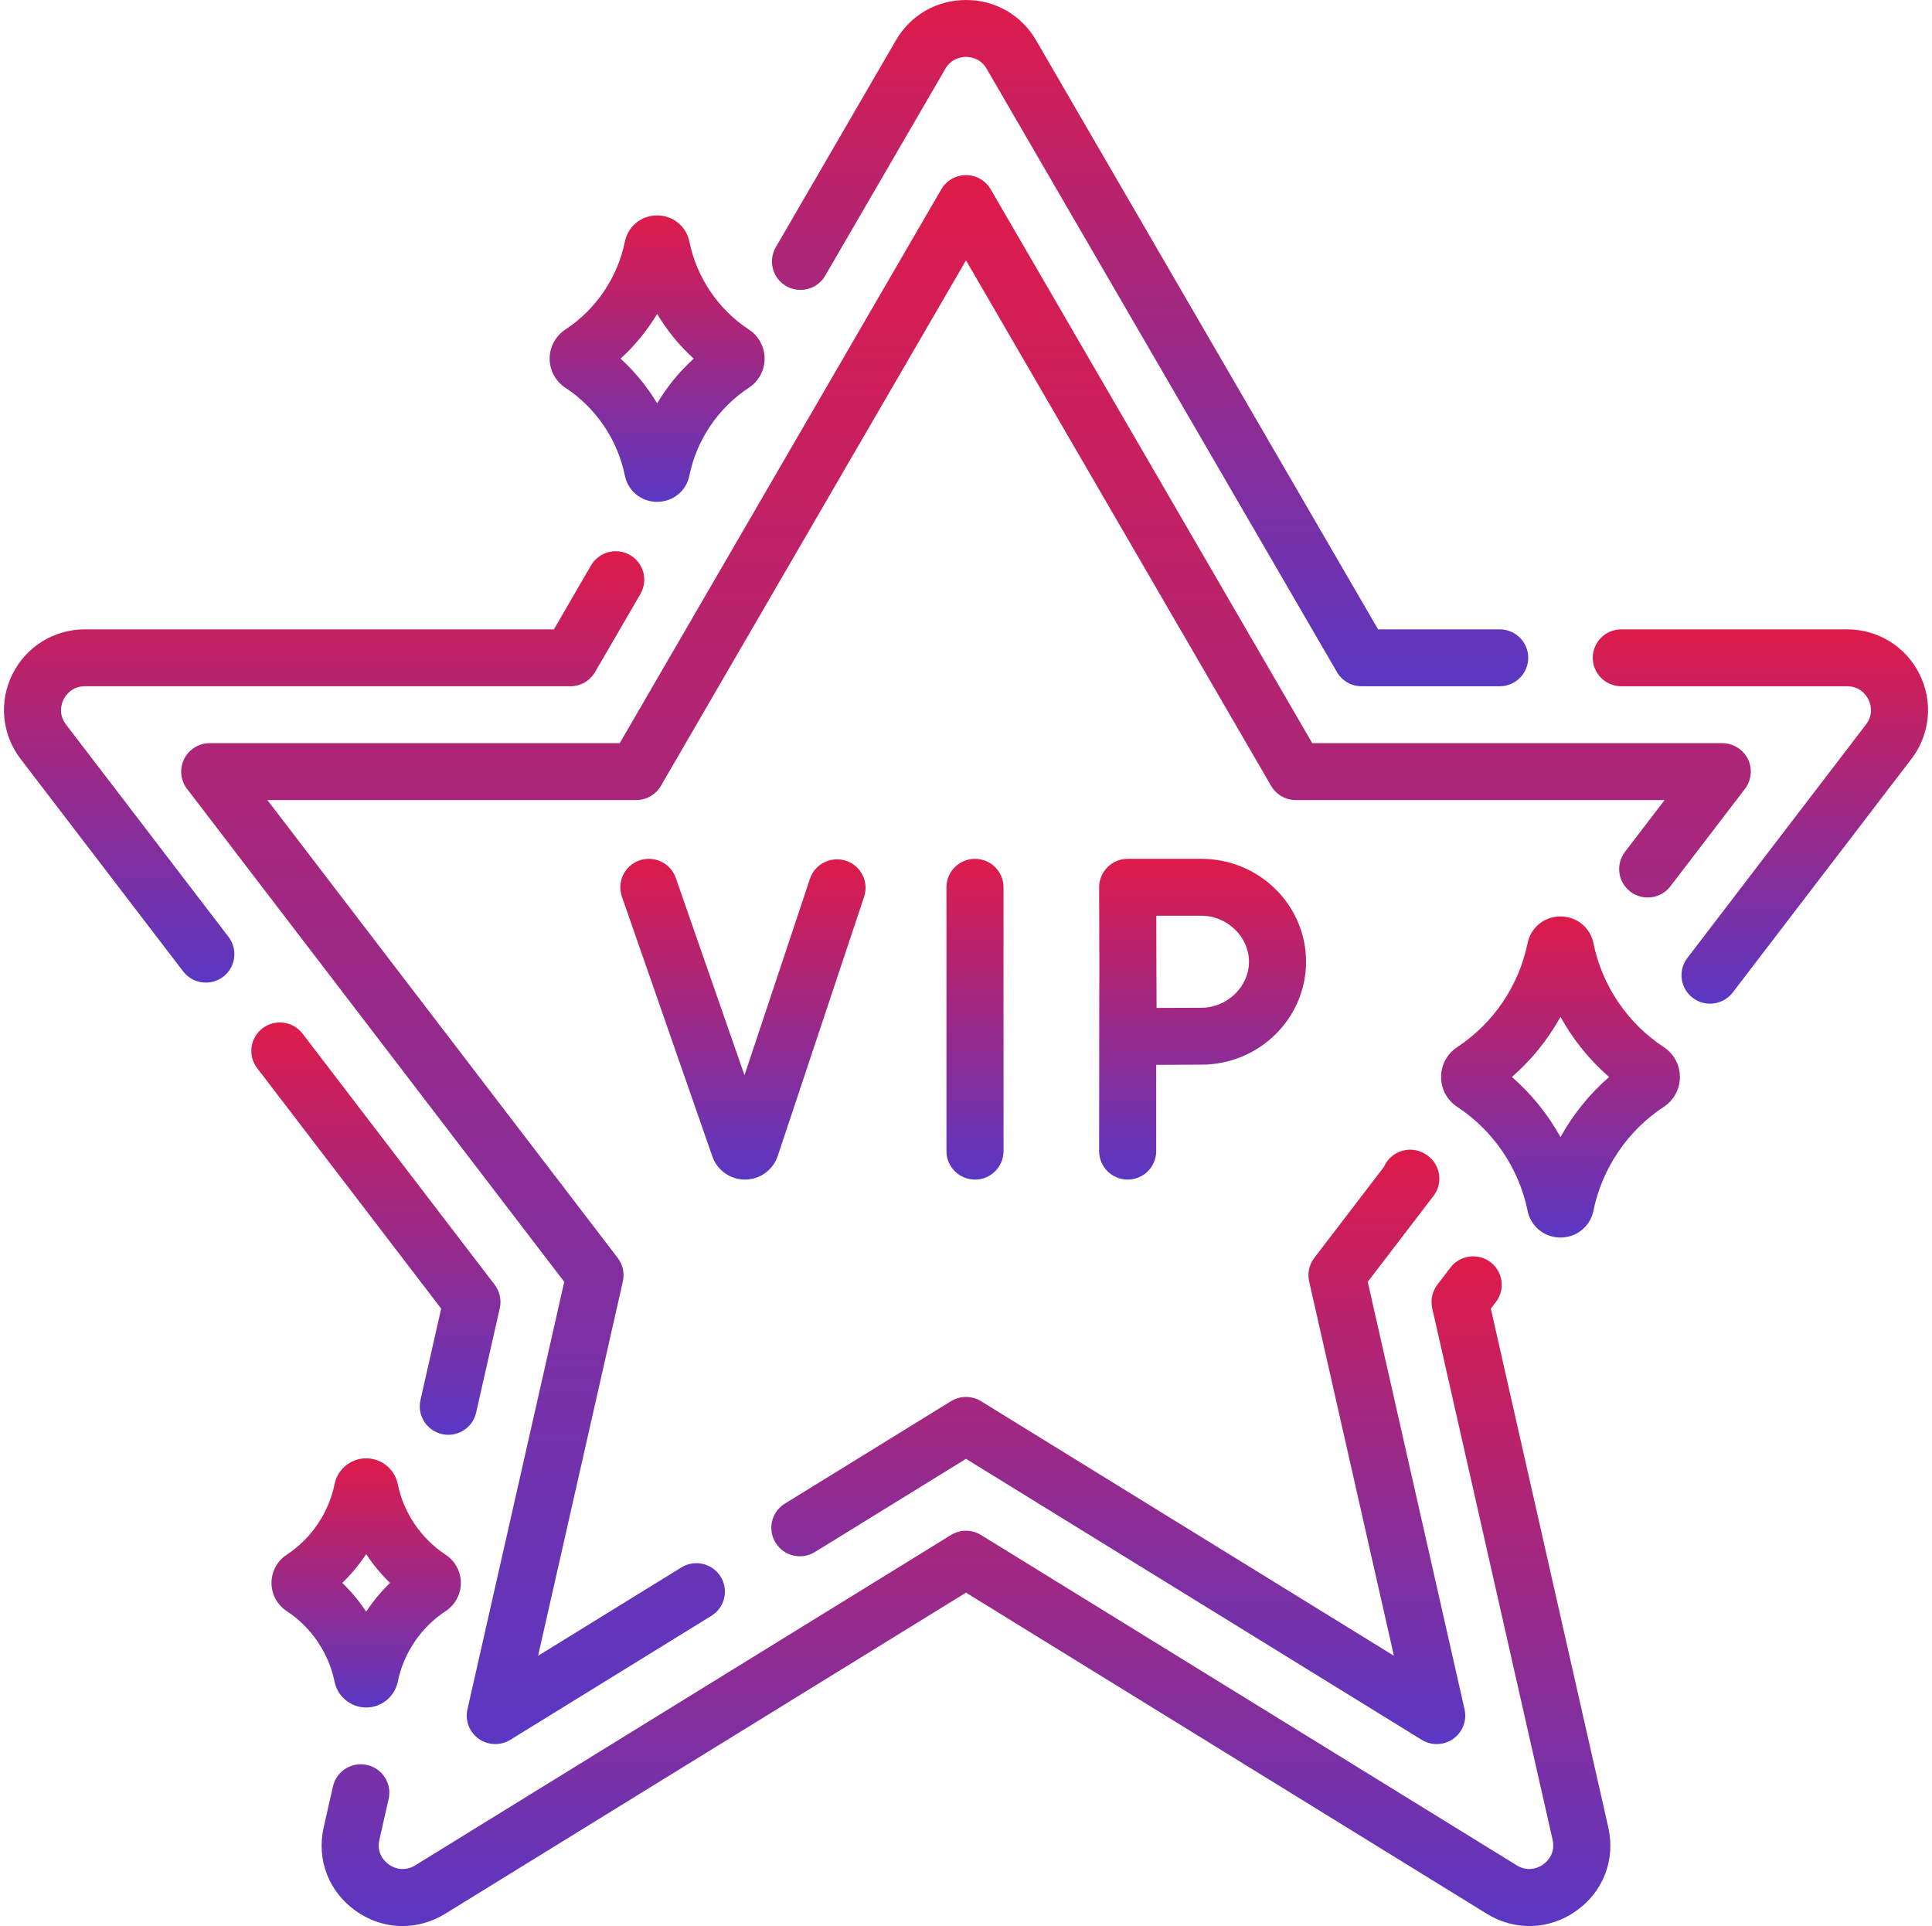
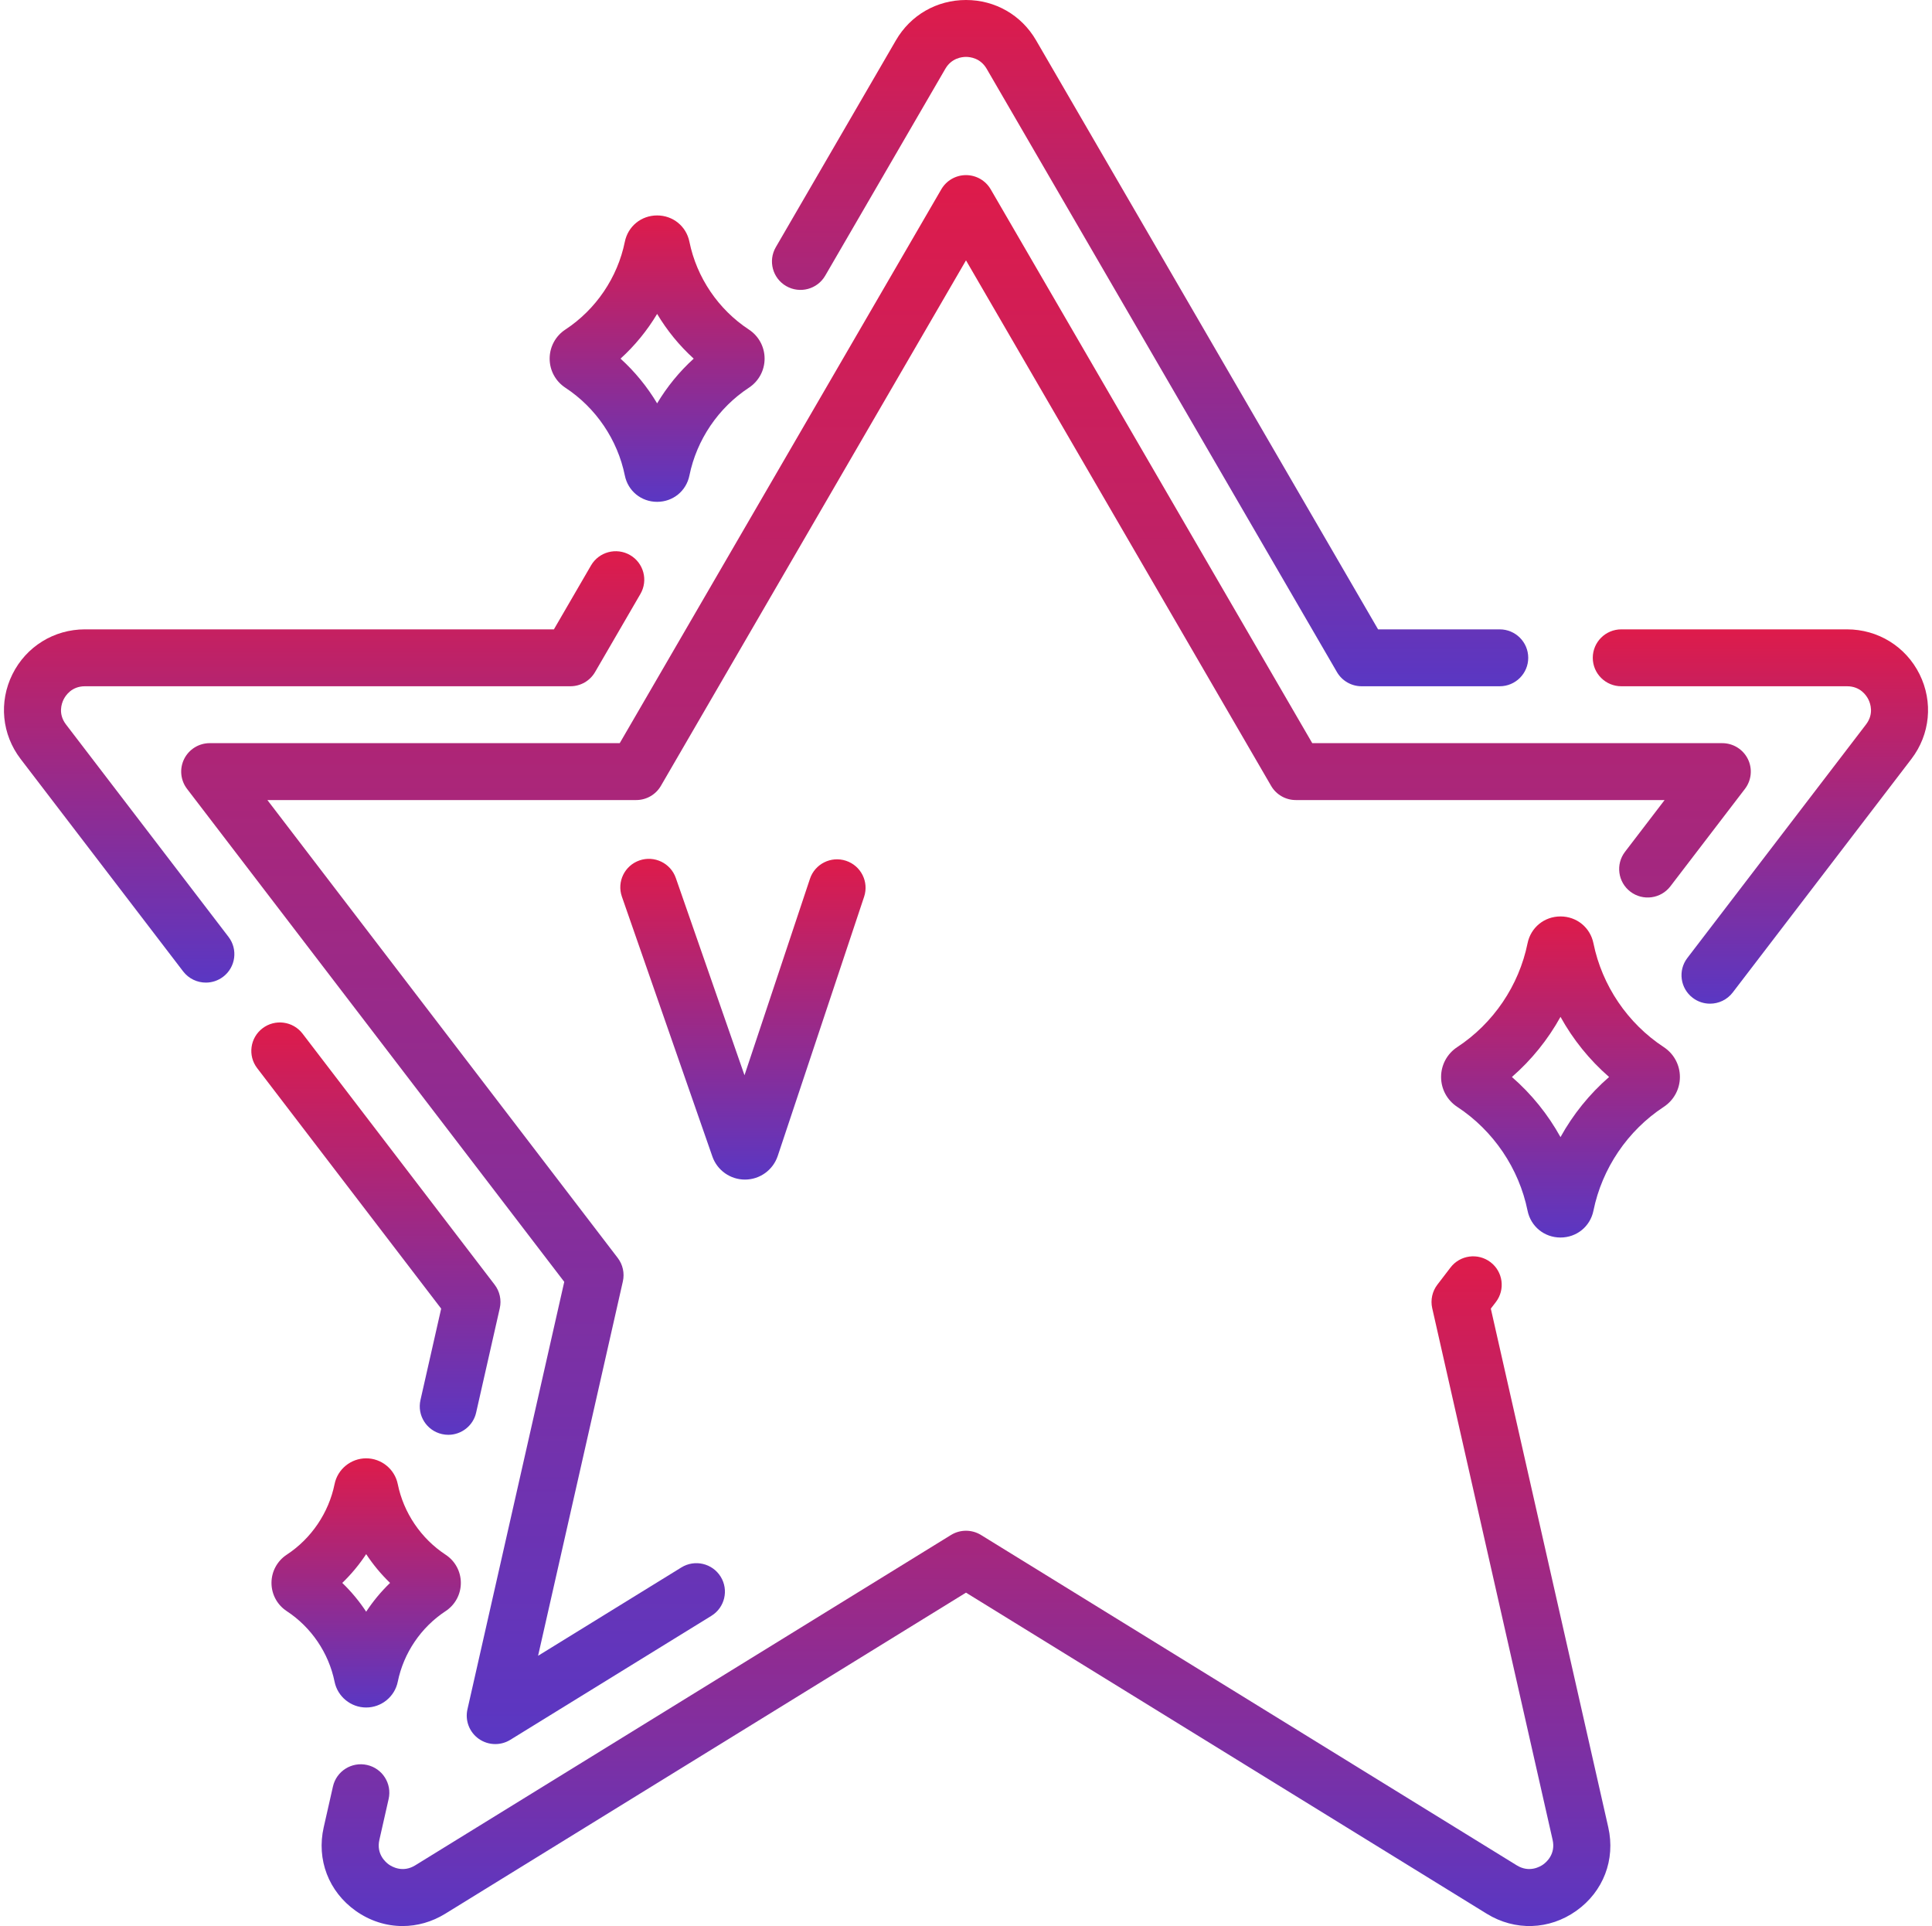
<svg xmlns="http://www.w3.org/2000/svg" width="315" height="314" viewBox="0 0 315 314" fill="none">
  <g clip-path="url(#clip0)">
    <path d="M243.069 213.342L243.892 212.268C245.45 210.232 245.057 207.321 243.014 205.767C240.971 204.214 238.051 204.605 236.493 206.643L234.353 209.438C233.518 210.53 233.211 211.934 233.514 213.272L253.144 299.95C253.672 302.284 252.101 303.611 251.607 303.963C251.112 304.314 249.341 305.361 247.301 304.104L159.947 250.247C158.447 249.323 156.551 249.323 155.051 250.247L67.697 304.104C65.657 305.362 63.885 304.314 63.391 303.963C62.897 303.611 61.326 302.284 61.855 299.95L63.364 293.285C63.93 290.786 62.356 288.303 59.849 287.739C57.343 287.175 54.852 288.744 54.287 291.243L52.777 297.908C51.586 303.17 53.583 308.383 57.988 311.516C60.313 313.168 62.969 314 65.636 314C68.023 314 70.418 313.333 72.592 311.993L157.498 259.646L242.404 311.993C247.007 314.83 252.603 314.648 257.008 311.516C261.414 308.384 263.411 303.17 262.22 297.908L243.069 213.342Z" fill="url(#paint0_linear)" />
    <path d="M68.553 228.254C67.987 230.753 69.561 233.235 72.068 233.799C72.413 233.877 72.757 233.914 73.096 233.914C75.223 233.914 77.142 232.451 77.63 230.297L81.486 213.273C81.789 211.934 81.481 210.531 80.646 209.439L49.329 168.513C47.77 166.476 44.851 166.086 42.807 167.638C40.764 169.191 40.371 172.102 41.929 174.138L71.93 213.343L68.553 228.254Z" fill="url(#paint1_linear)" />
    <path d="M10.761 118.111C9.438 116.383 10.045 114.687 10.367 114.037C10.69 113.389 11.674 111.879 13.855 111.879H92.995C94.656 111.879 96.19 110.997 97.022 109.564L104.418 96.826C105.705 94.61 104.946 91.772 102.722 90.489C100.499 89.207 97.652 89.962 96.364 92.179L90.311 102.602H13.855C8.801 102.602 4.269 105.407 2.027 109.922C-0.214 114.437 0.297 119.73 3.362 123.736L29.86 158.365C30.776 159.562 32.161 160.191 33.563 160.191C34.547 160.191 35.539 159.881 36.382 159.24C38.425 157.687 38.818 154.776 37.259 152.74L10.761 118.111Z" fill="url(#paint2_linear)" />
    <path d="M128.184 46.639C130.409 47.922 133.255 47.165 134.543 44.948L154.132 11.212C155.146 9.465 156.825 9.276 157.5 9.276C158.175 9.276 159.853 9.465 160.868 11.212L217.977 109.564C218.809 110.997 220.343 111.879 222.004 111.879H244.516C247.085 111.879 249.168 109.802 249.168 107.241C249.168 104.68 247.085 102.603 244.516 102.603H224.687L168.922 6.566C166.534 2.454 162.265 0 157.5 0C152.735 0 148.466 2.454 146.078 6.566L126.489 40.301C125.202 42.518 125.961 45.356 128.184 46.639V46.639Z" fill="url(#paint3_linear)" />
    <path d="M312.973 109.923C310.731 105.408 306.199 102.603 301.145 102.603H264.344C261.775 102.603 259.692 104.68 259.692 107.241C259.692 109.802 261.775 111.879 264.344 111.879H301.145C303.326 111.879 304.311 113.389 304.633 114.037C304.956 114.687 305.562 116.382 304.24 118.111L275.111 156.176C273.553 158.213 273.946 161.123 275.989 162.677C276.831 163.318 277.823 163.627 278.807 163.627C280.208 163.627 281.594 162.998 282.51 161.802L311.639 123.736C314.703 119.731 315.214 114.438 312.973 109.923V109.923Z" fill="url(#paint4_linear)" />
-     <path d="M132.861 253.023L157.5 237.832L231.8 283.64C232.552 284.104 233.4 284.334 234.247 284.334C235.196 284.334 236.143 284.045 236.949 283.472C238.474 282.387 239.198 280.496 238.786 278.674L223.002 208.977L233.725 194.964C234.502 193.948 234.825 192.659 234.618 191.399C234.418 190.192 233.75 189.115 232.761 188.398C232.671 188.33 232.578 188.263 232.482 188.201C230.339 186.789 227.452 187.374 226.035 189.511C225.88 189.744 225.749 189.986 225.642 190.233L214.286 205.073C213.451 206.165 213.144 207.569 213.447 208.908L227.268 269.939L159.947 228.433C158.447 227.509 156.552 227.509 155.052 228.433L127.965 245.134C125.781 246.481 125.104 249.34 126.456 251.518C127.807 253.697 130.675 254.37 132.861 253.023V253.023Z" fill="url(#paint5_linear)" />
    <path d="M265.825 145.369C267.867 146.923 270.787 146.531 272.346 144.494L284.504 128.606C285.576 127.204 285.759 125.317 284.974 123.737C284.189 122.156 282.573 121.156 280.804 121.156H213.955L161.527 30.864C160.695 29.432 159.161 28.549 157.5 28.549C155.839 28.549 154.305 29.431 153.473 30.864L101.044 121.155H34.195C32.426 121.155 30.81 122.155 30.025 123.736C29.24 125.317 29.423 127.204 30.495 128.606L91.998 208.977L76.214 278.674C75.801 280.496 76.525 282.387 78.05 283.472C78.856 284.045 79.804 284.334 80.752 284.334C81.599 284.334 82.448 284.104 83.2 283.64L115.989 263.424C118.173 262.077 118.85 259.219 117.498 257.04C116.147 254.862 113.279 254.187 111.093 255.536L87.731 269.939L101.553 208.908C101.856 207.569 101.549 206.166 100.713 205.074L43.596 130.431H103.727C105.387 130.431 106.922 129.549 107.754 128.117L157.5 42.446L207.246 128.117C208.077 129.549 209.612 130.431 211.272 130.431H271.403L264.947 138.869C263.389 140.905 263.782 143.816 265.825 145.369V145.369Z" fill="url(#paint6_linear)" />
-     <path d="M158.965 192.305C161.534 192.305 163.618 190.228 163.618 187.667V144.653C163.618 142.092 161.534 140.015 158.965 140.015C156.395 140.015 154.312 142.092 154.312 144.653V187.667C154.312 190.228 156.395 192.305 158.965 192.305Z" fill="url(#paint7_linear)" />
    <path d="M137.939 140.331C135.499 139.522 132.867 140.839 132.057 143.27L121.385 175.293L110.186 143.133C109.343 140.713 106.691 139.433 104.264 140.272C101.837 141.112 100.552 143.755 101.394 146.174L116.159 188.574C116.955 190.81 119.082 192.305 121.46 192.305H121.499C123.893 192.289 126.018 190.76 126.799 188.471L140.888 146.195C141.698 143.763 140.378 141.138 137.939 140.331V140.331Z" fill="url(#paint8_linear)" />
-     <path d="M183.861 192.305C186.43 192.305 188.513 190.228 188.513 187.667V173.595C191.109 173.582 194.176 173.568 195.876 173.568C205.288 173.568 212.944 166.042 212.944 156.791C212.944 147.541 205.288 140.015 195.876 140.015H183.861C182.624 140.015 181.438 140.506 180.565 141.379C179.692 142.252 179.204 143.436 179.208 144.668C179.208 144.668 179.238 154.019 179.238 156.791C179.238 159.75 179.208 187.667 179.208 187.667C179.208 190.228 181.29 192.305 183.861 192.305V192.305ZM195.875 149.291C200.083 149.291 203.638 152.726 203.638 156.791C203.638 160.857 200.083 164.292 195.875 164.292C194.188 164.292 191.159 164.305 188.571 164.319C188.558 161.66 188.543 158.516 188.543 156.791C188.543 155.335 188.535 152.071 188.527 149.291H195.875Z" fill="url(#paint9_linear)" />
    <path d="M271.265 170.707C265.377 166.841 261.199 160.673 259.801 153.785C259.277 151.206 257.069 149.405 254.429 149.405C251.789 149.405 249.581 151.206 249.057 153.785C247.659 160.673 243.481 166.841 237.593 170.707C235.944 171.789 234.96 173.611 234.96 175.579C234.96 177.548 235.945 179.368 237.593 180.45C243.481 184.315 247.66 190.484 249.057 197.372C249.581 199.95 251.79 201.751 254.429 201.751C257.068 201.751 259.277 199.95 259.801 197.372C261.199 190.483 265.377 184.315 271.265 180.45C272.913 179.367 273.897 177.547 273.898 175.579C273.899 173.611 272.915 171.79 271.265 170.707ZM258.179 195.532C258.178 195.53 258.178 195.528 258.177 195.524C258.177 195.528 258.178 195.53 258.179 195.532ZM254.429 185.38C252.387 181.688 249.702 178.358 246.506 175.579C249.702 172.799 252.387 169.468 254.429 165.777C256.471 169.468 259.156 172.8 262.352 175.579C259.156 178.357 256.471 181.689 254.429 185.38Z" fill="url(#paint10_linear)" />
    <path d="M92.178 63.209C97.158 66.479 100.692 71.695 101.875 77.521C102.388 80.048 104.552 81.814 107.14 81.814C109.727 81.814 111.892 80.048 112.405 77.521C113.587 71.695 117.121 66.479 122.1 63.209C123.705 62.155 124.663 60.384 124.663 58.468C124.663 56.553 123.705 54.78 122.1 53.727C117.121 50.458 113.587 45.241 112.405 39.416C111.892 36.888 109.728 35.123 107.141 35.122H107.14C104.554 35.122 102.389 36.887 101.875 39.415C100.693 45.24 97.159 50.456 92.179 53.727C90.575 54.78 89.617 56.552 89.617 58.467C89.616 60.383 90.574 62.155 92.178 63.209ZM110.995 75.681C110.992 75.664 110.988 75.648 110.984 75.63C110.988 75.648 110.992 75.664 110.995 75.681ZM107.14 51.177C108.754 53.879 110.766 56.344 113.104 58.468C110.766 60.592 108.754 63.056 107.14 65.759C105.525 63.056 103.513 60.592 101.174 58.468C103.513 56.344 105.525 53.879 107.14 51.177V51.177Z" fill="url(#paint11_linear)" />
    <path d="M59.702 278.371C62.193 278.371 64.359 276.605 64.853 274.171C65.804 269.484 68.647 265.289 72.652 262.659C74.209 261.636 75.138 259.916 75.138 258.058C75.138 256.199 74.207 254.48 72.651 253.459C68.646 250.829 65.803 246.633 64.852 241.948C64.358 239.514 62.192 237.748 59.701 237.748C57.21 237.748 55.044 239.514 54.55 241.947C53.599 246.633 50.756 250.829 46.752 253.458C45.195 254.48 44.265 256.199 44.264 258.058C44.264 259.917 45.194 261.636 46.751 262.659C50.756 265.289 53.599 269.484 54.55 274.17C55.045 276.605 57.211 278.371 59.702 278.371V278.371ZM59.702 253.367C60.822 255.066 62.129 256.643 63.598 258.059C62.129 259.476 60.822 261.051 59.702 262.751C58.582 261.051 57.275 259.475 55.806 258.059C57.275 256.643 58.582 255.066 59.702 253.367Z" fill="url(#paint12_linear)" />
  </g>
  <defs>
    <linearGradient id="paint0_linear" x1="157.498" y1="204.817" x2="157.498" y2="314" gradientUnits="userSpaceOnUse">
      <stop stop-color="#DE1B4A" />
      <stop offset="1" stop-color="#5A37C3" />
    </linearGradient>
    <linearGradient id="paint1_linear" x1="61.288" y1="166.688" x2="61.288" y2="233.914" gradientUnits="userSpaceOnUse">
      <stop stop-color="#DE1B4A" />
      <stop offset="1" stop-color="#5A37C3" />
    </linearGradient>
    <linearGradient id="paint2_linear" x1="52.845" y1="89.864" x2="52.845" y2="160.191" gradientUnits="userSpaceOnUse">
      <stop stop-color="#DE1B4A" />
      <stop offset="1" stop-color="#5A37C3" />
    </linearGradient>
    <linearGradient id="paint3_linear" x1="187.515" y1="0" x2="187.515" y2="111.879" gradientUnits="userSpaceOnUse">
      <stop stop-color="#DE1B4A" />
      <stop offset="1" stop-color="#5A37C3" />
    </linearGradient>
    <linearGradient id="paint4_linear" x1="287.023" y1="102.603" x2="287.023" y2="163.627" gradientUnits="userSpaceOnUse">
      <stop stop-color="#DE1B4A" />
      <stop offset="1" stop-color="#5A37C3" />
    </linearGradient>
    <linearGradient id="paint5_linear" x1="182.33" y1="187.431" x2="182.33" y2="284.334" gradientUnits="userSpaceOnUse">
      <stop stop-color="#DE1B4A" />
      <stop offset="1" stop-color="#5A37C3" />
    </linearGradient>
    <linearGradient id="paint6_linear" x1="157.5" y1="28.549" x2="157.5" y2="284.334" gradientUnits="userSpaceOnUse">
      <stop stop-color="#DE1B4A" />
      <stop offset="1" stop-color="#5A37C3" />
    </linearGradient>
    <linearGradient id="paint7_linear" x1="158.965" y1="140.015" x2="158.965" y2="192.305" gradientUnits="userSpaceOnUse">
      <stop stop-color="#DE1B4A" />
      <stop offset="1" stop-color="#5A37C3" />
    </linearGradient>
    <linearGradient id="paint8_linear" x1="121.131" y1="140.015" x2="121.131" y2="192.305" gradientUnits="userSpaceOnUse">
      <stop stop-color="#DE1B4A" />
      <stop offset="1" stop-color="#5A37C3" />
    </linearGradient>
    <linearGradient id="paint9_linear" x1="196.076" y1="140.015" x2="196.076" y2="192.305" gradientUnits="userSpaceOnUse">
      <stop stop-color="#DE1B4A" />
      <stop offset="1" stop-color="#5A37C3" />
    </linearGradient>
    <linearGradient id="paint10_linear" x1="254.429" y1="149.405" x2="254.429" y2="201.751" gradientUnits="userSpaceOnUse">
      <stop stop-color="#DE1B4A" />
      <stop offset="1" stop-color="#5A37C3" />
    </linearGradient>
    <linearGradient id="paint11_linear" x1="107.14" y1="35.122" x2="107.14" y2="81.814" gradientUnits="userSpaceOnUse">
      <stop stop-color="#DE1B4A" />
      <stop offset="1" stop-color="#5A37C3" />
    </linearGradient>
    <linearGradient id="paint12_linear" x1="59.701" y1="237.748" x2="59.701" y2="278.371" gradientUnits="userSpaceOnUse">
      <stop stop-color="#DE1B4A" />
      <stop offset="1" stop-color="#5A37C3" />
    </linearGradient>
    <clipPath id="clip0">
      <rect width="315" height="314" fill="white" />
    </clipPath>
  </defs>
</svg>